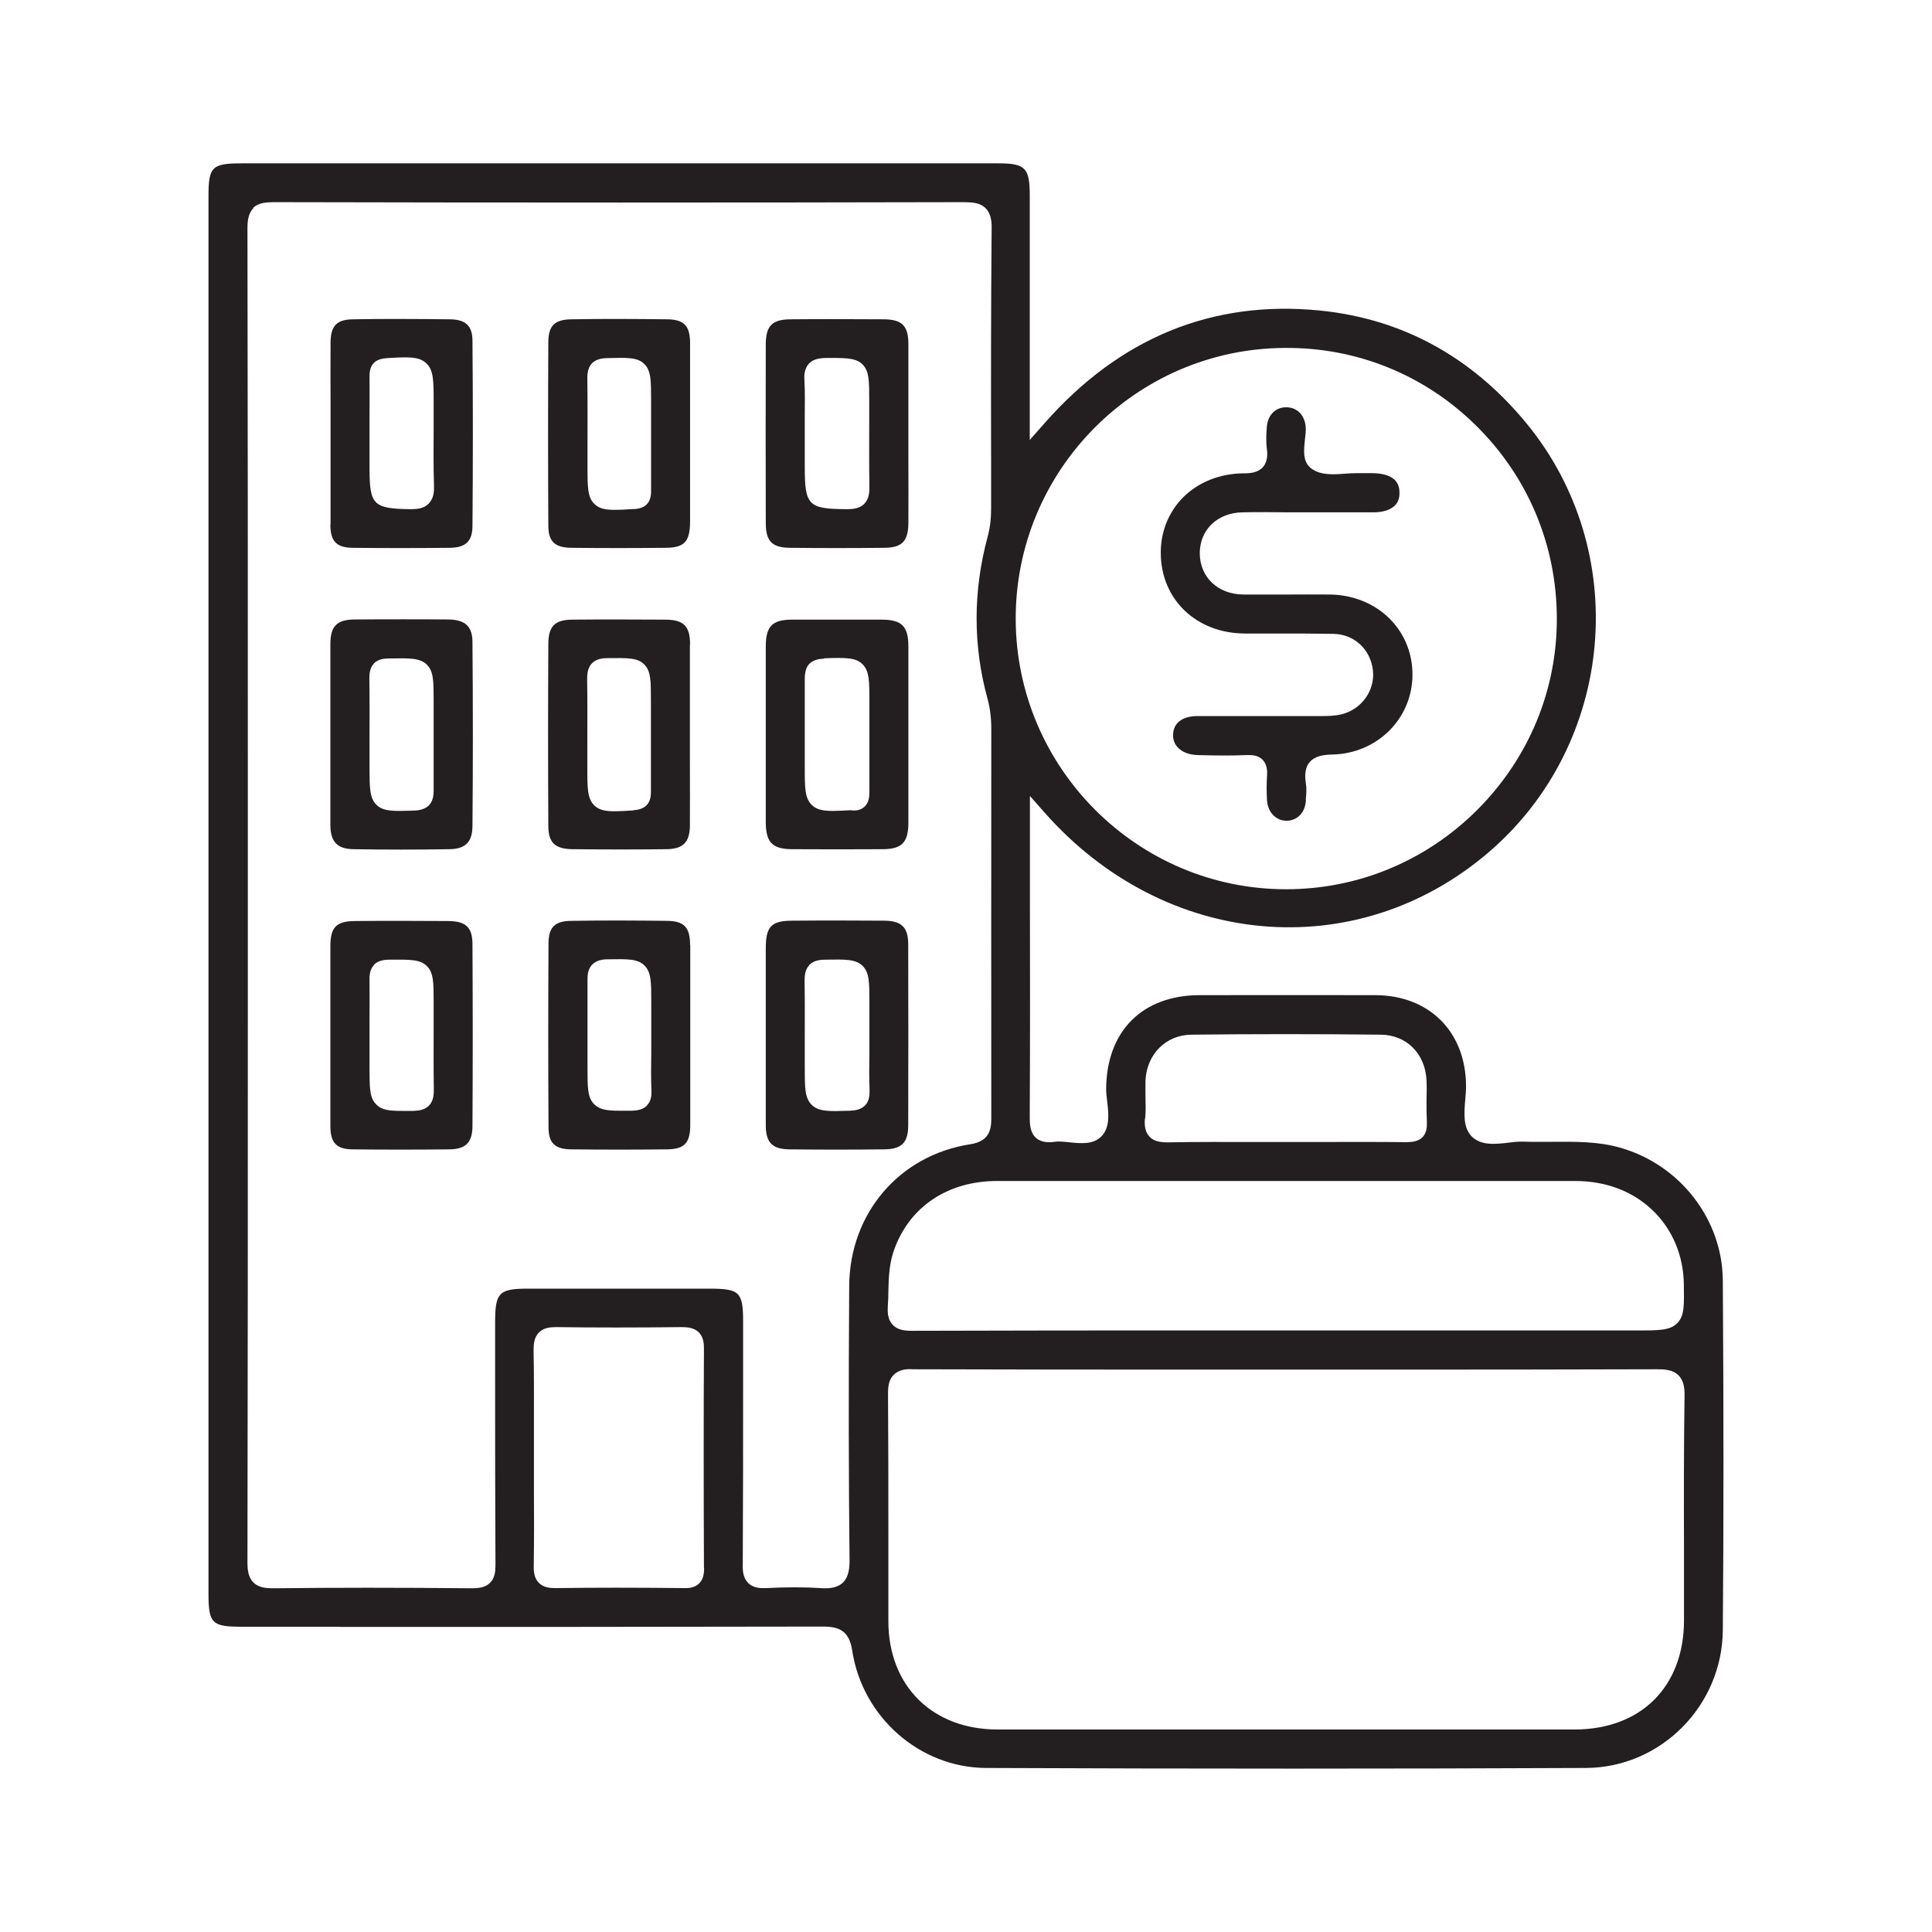
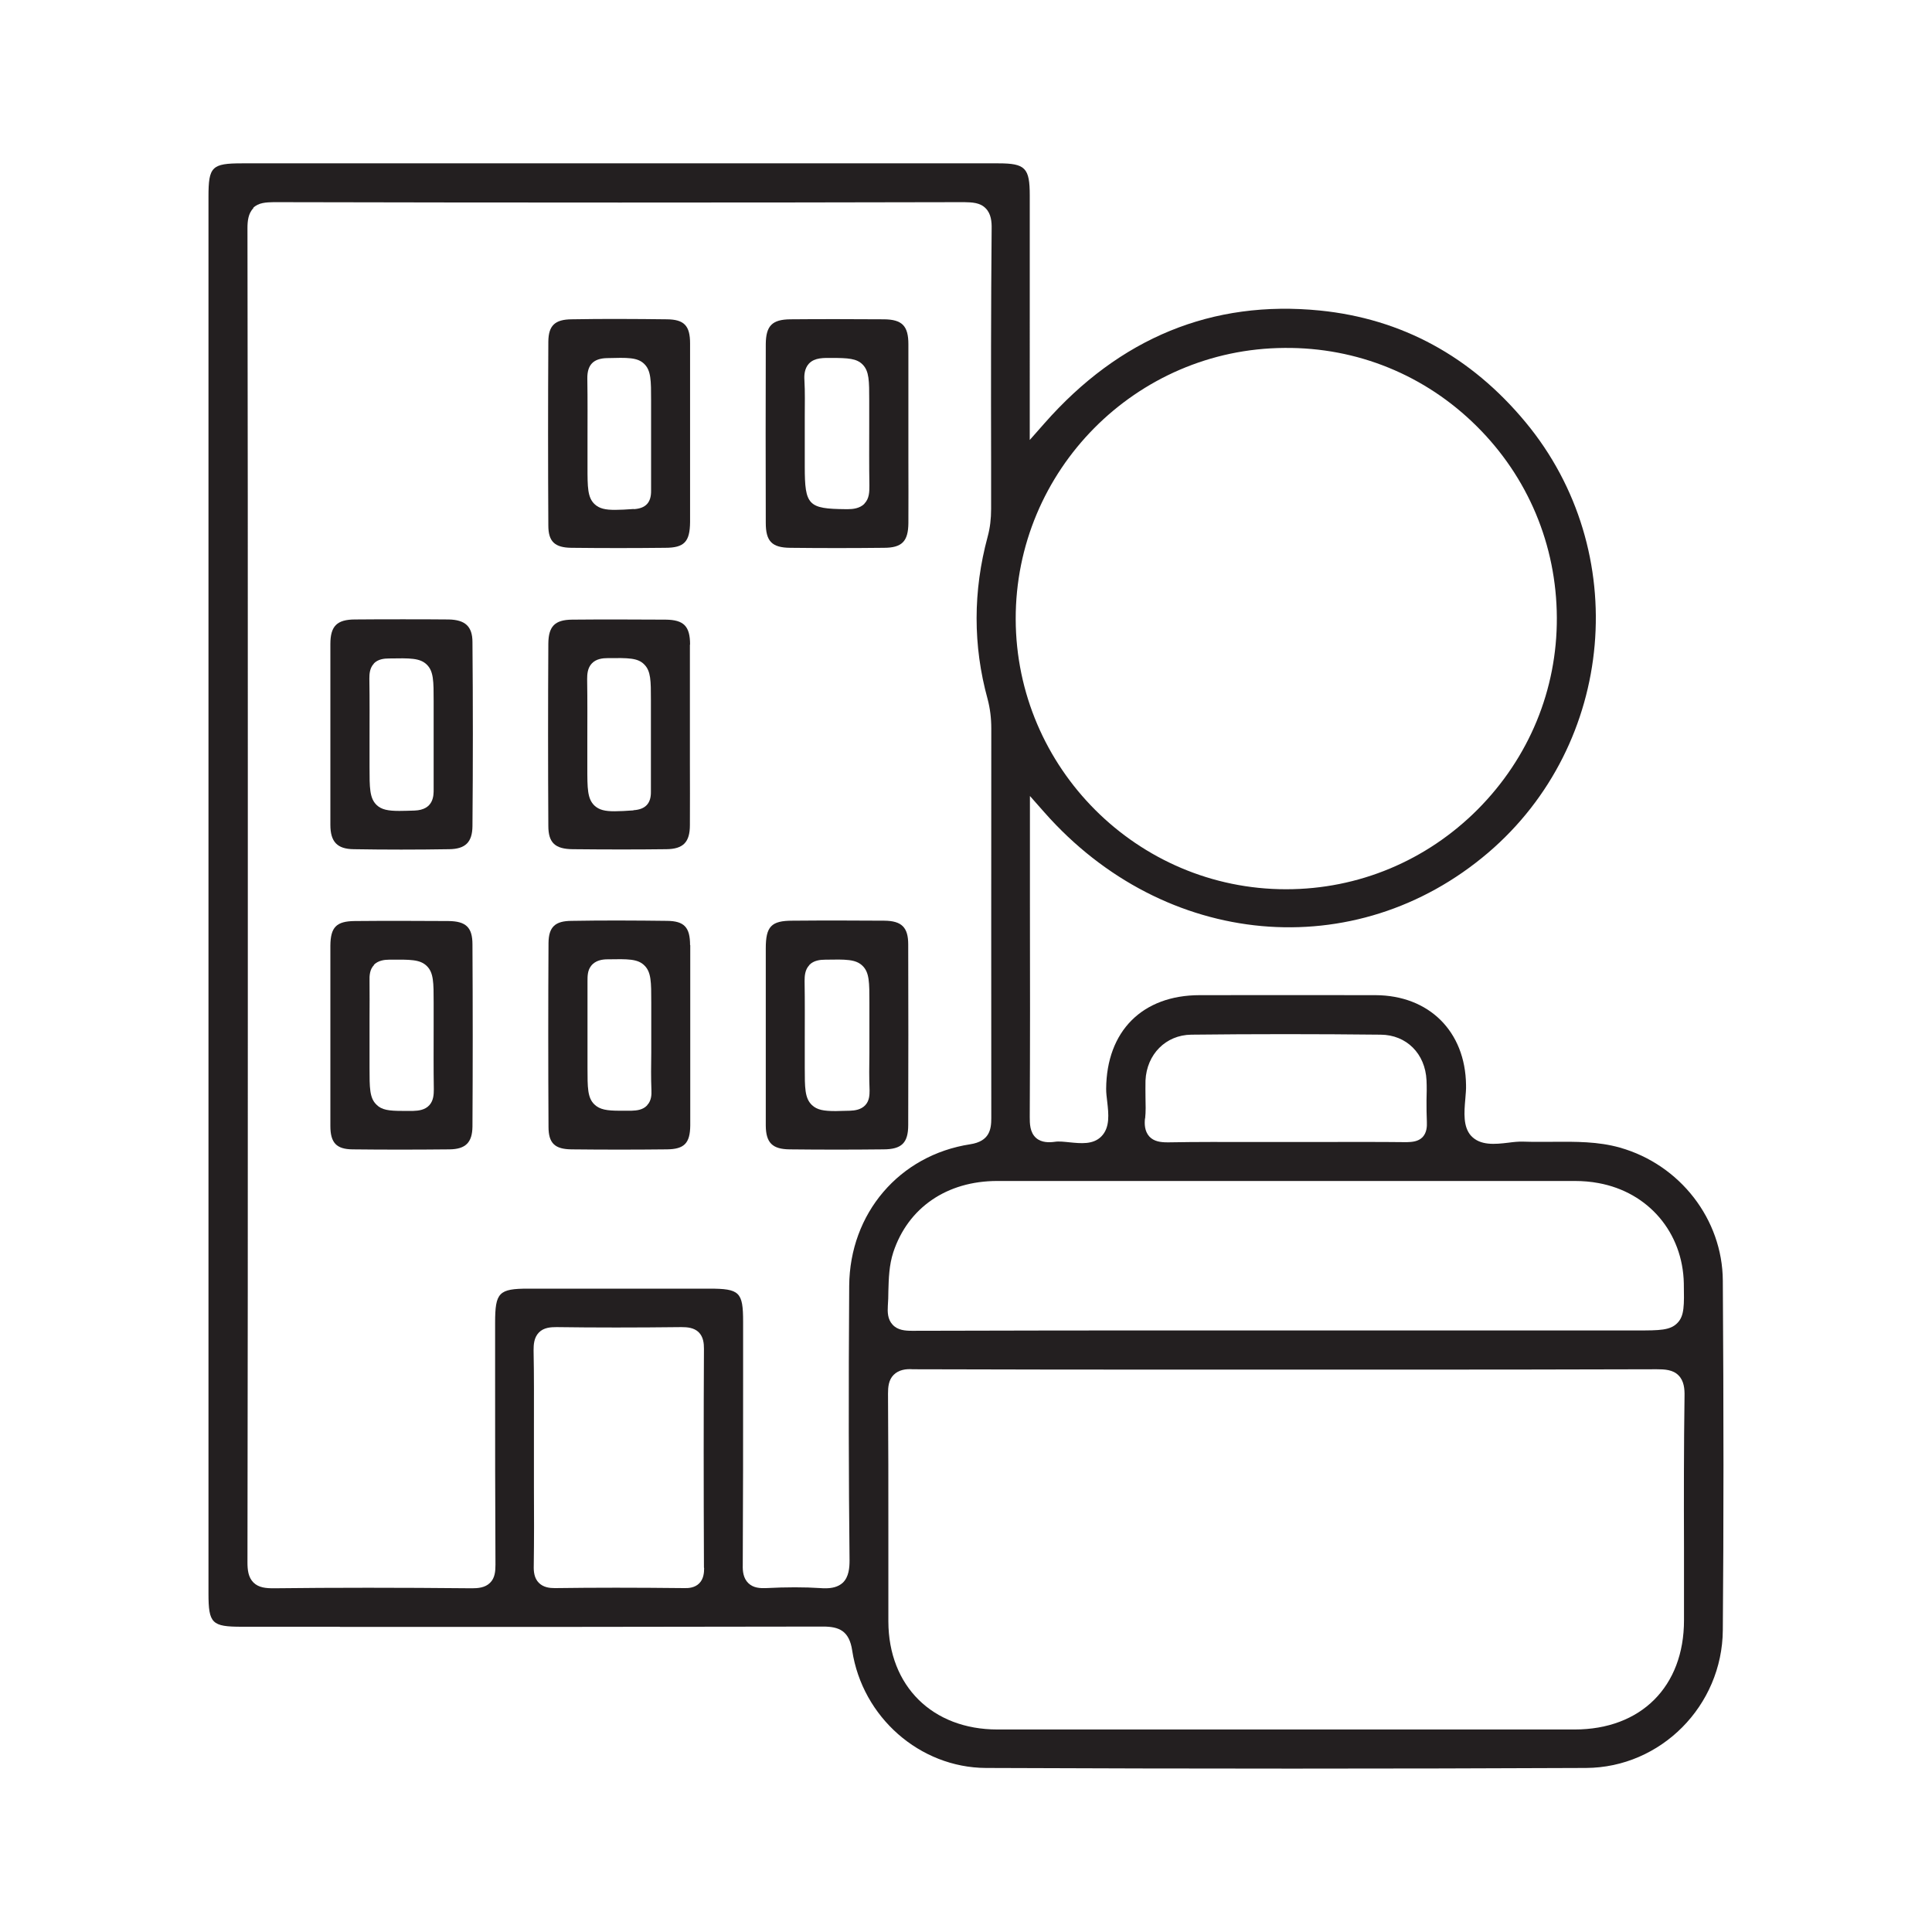
<svg xmlns="http://www.w3.org/2000/svg" id="Layer_1" data-name="Layer 1" viewBox="0 0 110 110">
  <defs>
    <style>
      .cls-1 {
        fill: #231f20;
      }
    </style>
  </defs>
  <path class="cls-1" d="M19.35,92.63c9.17,0,18.33,0,27.5-.02h.01c.9,0,1.49,.23,1.66,1.36,.58,3.8,3.85,6.67,7.61,6.69,11.82,.05,23.32,.05,34.17,0,4.26-.02,7.76-3.54,7.79-7.85,.05-5.95,.05-12.46,0-19.9-.02-3.48-2.43-6.6-5.86-7.57-1.24-.35-2.5-.34-3.82-.33-.56,0-1.12,.01-1.68-.01-.26-.01-.55,.02-.85,.06-.75,.09-1.6,.18-2.13-.4-.45-.51-.39-1.31-.32-2.1,.02-.27,.05-.54,.04-.79-.04-3.05-2.11-5.1-5.16-5.11-3.33-.01-6.67,0-10,0-3.27,0-5.31,2.05-5.33,5.34,0,.23,.03,.47,.06,.72,.08,.7,.17,1.48-.34,1.99-.47,.47-1.17,.39-1.79,.33-.3-.03-.62-.07-.86-.03-.3,.04-.74,.06-1.06-.22-.36-.32-.36-.83-.36-1.2,.02-4.04,.02-8.08,.01-12.12v-6.15s.83,.94,.83,.94c6.84,7.75,17.71,8.73,25.26,2.29,7.25-6.19,8.21-17.18,2.13-24.51-3.11-3.75-7.05-5.89-11.71-6.36-6.12-.61-11.4,1.55-15.69,6.43l-.83,.94V11.13c0-1.57-.25-1.83-1.79-1.83H13.78c-1.72,0-1.91,.19-1.91,1.89V90.72c0,1.71,.19,1.9,1.89,1.9h5.58Zm20.74-3.35c0,.27-.03,.62-.28,.87-.25,.25-.6,.28-.87,.27-2.74-.03-5.13-.03-7.31,0-.02,0-.03,0-.05,0-.29,0-.64-.04-.9-.3-.27-.27-.3-.65-.29-.98,.02-1.48,.02-2.95,.01-4.43v-1.7s0-1.73,0-1.73c0-1.47,.01-2.93-.02-4.4,0-.32,.02-.72,.3-1.01s.68-.31,1.01-.31c2.17,.03,4.5,.03,7.11,0,.33,0,.71,.03,.98,.29,.27,.27,.3,.64,.3,.94-.02,3.74-.02,7.7,0,12.46Zm55.79-1.16c0,1.38,0,2.75,0,4.13,0,3.78-2.45,6.22-6.23,6.22-5.48,0-10.96,0-16.44,0s-10.95,0-16.42,0c-3.7,0-6.2-2.47-6.21-6.15,0-1.64,0-3.28,0-4.92,0-2.68,0-5.36-.02-8.05,0-.37,.03-.78,.32-1.07,.29-.29,.7-.35,1.09-.32,5.5,.02,11.01,.02,16.51,.02h4.77s4.85,0,4.85,0c5.41,0,10.82,0,16.23-.02,.44,0,.92,.02,1.24,.35,.31,.31,.35,.77,.34,1.18-.04,2.88-.04,5.8-.03,8.64Zm-30.68-24.45c.04-.38,.03-.77,.02-1.18,0-.32-.01-.65,0-.97,.07-1.5,1.16-2.59,2.6-2.61,3.53-.04,7.16-.04,10.79,0,1.47,.01,2.54,1.08,2.61,2.6,.02,.38,.01,.76,0,1.14,0,.41,0,.82,.02,1.23,.01,.24,0,.6-.24,.86-.25,.26-.6,.28-.9,.29-1.7-.02-3.4-.01-5.09-.01h-1.83s-1.83,0-1.83,0c-1.6,0-3.19-.01-4.79,.02-.03,0-.06,0-.1,0-.38,0-.76-.05-1.02-.33-.28-.31-.28-.73-.25-1.02Zm7.93-43.86c4.14-.04,8.02,1.55,10.94,4.45,2.93,2.9,4.55,6.77,4.57,10.9,.02,4.11-1.58,7.98-4.5,10.92-2.92,2.93-6.8,4.55-10.91,4.55h-.01c-8.46,0-15.37-6.91-15.39-15.38-.02-8.46,6.84-15.39,15.3-15.44Zm16.52,47.43c.48,0,.94,.04,1.36,.12,2.85,.52,4.8,2.82,4.86,5.71,.02,1.23,.04,1.85-.37,2.26-.41,.42-1.03,.42-2.26,.42h-24.63c-5.55,0-11.1,0-16.65,.02h-.03c-.39,0-.82-.03-1.11-.35-.29-.31-.29-.73-.27-1.07,.02-.28,.03-.56,.03-.84,.02-.72,.04-1.47,.28-2.21,.84-2.54,3.05-4.06,5.92-4.06,10.96,0,21.91,0,32.87,0ZM14.41,11.84c.31-.31,.75-.32,1.17-.33,13.12,.03,26.35,.03,39.32,0,.44,.01,.9,.02,1.22,.35,.31,.31,.35,.77,.34,1.18-.04,4.42-.04,8.91-.03,13.26v2.68c0,.56-.06,1.08-.2,1.59-.83,3.08-.84,6.18,0,9.23,.14,.53,.21,1.08,.21,1.68,0,7.39-.01,14.79,0,22.18,0,.63-.09,1.32-1.2,1.49-4.03,.62-6.86,3.93-6.89,8.06-.04,6.02-.03,10.99,.02,15.64,0,.41-.04,.93-.38,1.26-.27,.25-.63,.32-.99,.32-.09,0-.19,0-.28-.01-.92-.06-1.94-.06-3.11,0-.32,.01-.71,0-1-.28-.29-.28-.33-.68-.32-1.03,.02-3.59,.02-7.19,.02-10.78v-3.08c0-1.69-.2-1.88-1.93-1.88h-10.3c-1.68,0-1.89,.22-1.89,1.94v3.18c0,3.53,0,7.06,.02,10.59,0,.38-.03,.77-.31,1.04-.28,.28-.69,.31-1.03,.31-4.16-.04-7.85-.04-11.28,0-.44,0-.86-.03-1.16-.33-.3-.3-.34-.73-.34-1.15,.02-10.28,.02-20.57,.02-30.85v-7.18s0-7.32,0-7.32c0-10.2,0-20.41-.02-30.61,0-.39,.04-.84,.34-1.14Z" />
  <path class="cls-1" d="M18.81,46.96c0,.97,.39,1.38,1.33,1.39,1.79,.03,3.61,.03,5.43,0,.93-.01,1.32-.4,1.33-1.31,.03-3.5,.03-7.02,0-10.48,0-.89-.41-1.27-1.35-1.29-.87-.01-1.74-.01-2.61-.01s-1.81,0-2.72,.01c-1.04,0-1.41,.38-1.41,1.4,0,1.19,0,2.39,0,3.58v1.56s0,1.56,0,1.56c0,1.19,0,2.39,0,3.58Zm2.47-9.18c.24-.25,.58-.29,.88-.29,1.19-.02,1.75-.03,2.14,.35,.39,.38,.39,.95,.39,2.08v2.8c0,.74,0,1.49,0,2.23,0,.32,.02,1.16-1.09,1.2-.33,.01-.62,.02-.86,.02-.64,0-1.02-.07-1.3-.34-.4-.39-.4-.98-.4-2.16v-1.42c0-1.21,.01-2.41-.01-3.62,0-.26,.02-.6,.26-.85Z" />
-   <path class="cls-1" d="M43.6,46.8c0,1.16,.37,1.54,1.49,1.55,1.71,.01,3.42,.01,5.14,0,1.13,0,1.49-.38,1.49-1.54,0-3.33,0-6.66,0-9.99,0-1.16-.37-1.53-1.49-1.54-.86,0-1.71,0-2.57,0s-1.71,0-2.57,0c-1.12,0-1.49,.38-1.49,1.54,0,1.15,0,2.29,0,3.44v1.51s0,1.54,0,1.54c0,1.17,0,2.34,0,3.51Zm3.32-9.32c1.21-.04,1.79-.05,2.18,.33,.4,.39,.4,.97,.4,2.13v2.89c0,.74,0,1.49,0,2.24,0,.28-.02,.63-.29,.87-.19,.17-.45,.24-.78,.19-.39,.02-.72,.04-1,.04-.57,0-.93-.07-1.2-.33-.41-.39-.41-.98-.41-2.15v-1.39c0-1.21,0-2.42,0-3.63,0-.53,.11-1.14,1.1-1.17Z" />
  <path class="cls-1" d="M39.29,36.7c0-1.05-.36-1.41-1.39-1.42-.89,0-1.79-.01-2.68-.01s-1.77,0-2.65,.01c-.98,.01-1.34,.38-1.35,1.36-.02,3.46-.02,6.92,0,10.38,0,.96,.38,1.32,1.39,1.33,1.95,.02,3.69,.02,5.33,0,.96-.01,1.34-.4,1.34-1.37,.01-1.2,0-2.4,0-3.59v-1.54s0-1.56,0-1.56c0-1.19,0-2.39,0-3.58Zm-3.22,9.44c-.43,.03-.79,.05-1.08,.05-.53,0-.87-.07-1.14-.32-.41-.39-.41-.98-.41-2.17v-1.42c0-1.2,.01-2.4-.01-3.61,0-.28,.02-.64,.27-.9,.25-.26,.61-.3,.92-.3,1.14-.01,1.69-.02,2.06,.36,.38,.38,.38,.93,.38,2.03v2.92c0,.77,0,1.53,0,2.3,.01,.66-.31,1.01-1,1.05Z" />
-   <path class="cls-1" d="M18.81,29.87c0,.95,.35,1.31,1.27,1.32,1.78,.02,3.58,.02,5.53,0,.9-.01,1.28-.37,1.29-1.22,.03-3.52,.03-7.08,0-10.57,0-.85-.39-1.21-1.28-1.22-.96-.01-1.91-.02-2.84-.02s-1.81,0-2.68,.02c-.93,.01-1.27,.37-1.28,1.32-.01,1.2,0,2.4,0,3.59v1.54s0,1.57,0,1.57c0,1.22,0,2.44,0,3.66Zm3.21-9.48c1.23-.07,1.83-.1,2.25,.29,.42,.39,.42,1.01,.42,2.22,0,.46,0,.93,0,1.39,0,1.1-.02,2.23,.02,3.35,.01,.33-.01,.74-.3,1.03-.27,.28-.65,.32-1.01,.32-.02,0-.04,0-.06,0-2.09-.03-2.3-.25-2.3-2.32v-2.99c0-.75,.01-1.49,0-2.24-.02-.89,.56-1.02,1-1.05Z" />
  <path class="cls-1" d="M43.6,64.09c.01,.98,.38,1.34,1.36,1.35,1.78,.02,3.55,.02,5.33,0,1.05,0,1.42-.37,1.42-1.39,.01-3.43,.01-6.85,0-10.28,0-.97-.37-1.34-1.36-1.35-.82,0-1.64-.01-2.46-.01-.92,0-1.85,0-2.77,.01-1.21,0-1.52,.33-1.52,1.58,0,1.16,0,2.33,0,3.49v1.45s0,1.52,0,1.52c0,1.2,0,2.41,0,3.61Zm2.48-9.15c.25-.26,.62-.3,.91-.3,1.17-.02,1.73-.03,2.12,.35,.39,.38,.39,.95,.39,2.08v2.88c-.01,.71-.02,1.42,.01,2.13,0,.26-.01,.6-.25,.85-.24,.25-.58,.3-.87,.31-.3,0-.57,.02-.8,.02-.68,0-1.07-.06-1.37-.35-.4-.39-.4-.97-.4-2.14v-1.38c0-1.18,.01-2.36-.01-3.54,0-.28,.02-.64,.27-.9Z" />
  <path class="cls-1" d="M18.81,64.11c0,.96,.35,1.32,1.26,1.33,1.76,.02,3.57,.02,5.52,0,.92-.01,1.3-.39,1.31-1.3,.02-3.35,.02-6.84,0-10.37,0-.97-.37-1.32-1.37-1.33-.88,0-1.75-.01-2.63-.01s-1.8,0-2.7,.01c-1.05,.01-1.38,.35-1.39,1.4,0,1.16,0,2.32,0,3.47v1.57s0,1.57,0,1.57c0,1.22,0,2.44,0,3.66Zm2.47-9.17c.25-.26,.62-.3,.88-.3,1.2-.01,1.75-.02,2.14,.36,.39,.38,.39,.95,.39,2.08v1.39c0,1.18-.01,2.37,.01,3.55,0,.3-.02,.64-.25,.9-.25,.28-.62,.32-.92,.33-.23,0-.44,0-.63,0-.75,0-1.17-.05-1.47-.36-.39-.38-.39-.95-.39-2.09v-2.78c0-.72,.01-1.43,0-2.15-.01-.33,.01-.68,.26-.93Z" />
  <path class="cls-1" d="M51.72,19.6c0-1.05-.36-1.41-1.39-1.42-.88,0-1.77-.01-2.65-.01s-1.79,0-2.68,.01c-1.04,.01-1.39,.37-1.4,1.41-.01,3.39-.01,6.79,0,10.18,0,1.05,.35,1.41,1.39,1.42,1.78,.02,3.55,.02,5.33,0,1.04,0,1.39-.37,1.4-1.41,.01-1.17,0-2.34,0-3.51v-1.53s0-1.54,0-1.54c0-1.2,0-2.4,0-3.59Zm-2.5,9.08c-.27,.27-.66,.31-.94,.31h-.14c-2.12-.02-2.32-.22-2.32-2.42v-1.98c0-.3,0-.59,0-.89,0-.68,.02-1.38-.02-2.06-.02-.27,0-.66,.26-.94,.33-.35,.86-.32,1.28-.32,.95,0,1.43,.03,1.77,.37,.38,.38,.38,.94,.38,2.05v1.38c0,1.16-.01,2.31,.01,3.46,0,.35,0,.75-.29,1.04Z" />
  <path class="cls-1" d="M39.29,19.55c0-1.01-.34-1.36-1.32-1.37-.88-.01-1.77-.02-2.67-.02s-1.83,0-2.76,.02c-.95,.01-1.31,.36-1.32,1.27-.02,3.47-.02,7,0,10.47,0,.91,.36,1.26,1.32,1.27,1.78,.02,3.55,.02,5.33,0,1.09,0,1.41-.34,1.42-1.47,0-1.17,0-2.34,0-3.5v-1.53s0-1.57,0-1.57c0-1.19,0-2.38,0-3.56Zm-3.2,9.43c-.43,.03-.78,.05-1.07,.05-.55,0-.89-.07-1.16-.32-.41-.38-.41-.97-.41-2.13v-1.41c0-1.21,.01-2.41-.01-3.62-.01-.77,.34-1.14,1.11-1.16,1.18-.03,1.74-.05,2.13,.33,.39,.38,.39,.95,.39,2.08v2.82c0,.77,0,1.54,0,2.31,.01,.68-.3,1.02-.99,1.06Z" />
  <path class="cls-1" d="M39.29,53.81c0-1.02-.34-1.37-1.31-1.38-.88-.01-1.77-.02-2.65-.02s-1.85,0-2.77,.02c-.96,0-1.32,.35-1.33,1.26-.02,3.38-.02,6.9,0,10.47,0,.93,.36,1.27,1.31,1.28,1.81,.02,3.62,.02,5.43,0,.99-.01,1.32-.35,1.33-1.36,0-1.19,0-2.38,0-3.56v-1.57s0-1.56,0-1.56c0-1.19,0-2.39,0-3.58Zm-2.45,9.13c-.24,.25-.57,.29-.89,.3-.25,0-.47,0-.66,0-.73,0-1.14-.06-1.45-.36-.39-.38-.39-.95-.39-2.09v-1.38c0-1.18,0-2.37,0-3.55,0-.28,0-.6,.2-.86,.25-.33,.66-.38,.94-.38,1.16-.02,1.72-.03,2.1,.35,.39,.38,.39,.95,.39,2.1v2.88c-.01,.71-.02,1.42,.01,2.13,.01,.24,0,.59-.24,.84Z" />
-   <path class="cls-1" d="M80.42,38.4c0-2.55-2.02-4.51-4.69-4.55-.81-.01-1.62,0-2.42,0-.85,0-1.69,0-2.53,0-1.45-.02-2.46-.99-2.47-2.34,0-1.35,1-2.32,2.45-2.34,.86-.02,1.72-.01,2.59,0h2.41c.81,0,1.63,0,2.44,0,.55,0,.97-.14,1.22-.39,.18-.18,.27-.43,.26-.74,0-.72-.52-1.08-1.52-1.1h-.37c-.18,0-.35,0-.53,0-.21,0-.45,.01-.69,.03-.66,.05-1.34,.09-1.86-.26-.56-.37-.48-1.07-.41-1.7,.03-.25,.06-.52,.04-.72-.06-.65-.48-1.08-1.06-1.1-.63-.03-1.09,.42-1.15,1.09-.03,.36-.06,.83,0,1.28,.04,.29,.05,.72-.22,1.03-.28,.32-.7,.36-1.11,.36-1.36,.01-2.59,.51-3.46,1.39-.82,.84-1.27,1.97-1.25,3.19,.03,2.62,2.04,4.53,4.79,4.54,.61,0,1.22,0,1.83,0,1.08,0,2.15,0,3.23,.02,1.18,.03,2.1,.89,2.23,2.09,.12,1.14-.65,2.21-1.79,2.49-.38,.09-.76,.1-1.19,.1-1.13,0-2.25,0-3.38,0-1.22,0-2.43,0-3.65,0-.4,0-1.33,.11-1.37,1.05-.01,.28,.08,.54,.27,.74,.25,.26,.63,.41,1.1,.43,1.06,.03,1.95,.04,2.84,0,.04,0,.07,0,.12,0,.24,0,.55,.04,.77,.27,.26,.27,.27,.65,.25,.91-.03,.44-.03,.92,0,1.42,.05,.66,.51,1.14,1.11,1.14h0c.61,0,1.06-.47,1.1-1.14v-.11c.03-.31,.05-.61,0-.88-.05-.34-.09-.84,.21-1.2,.31-.37,.83-.43,1.29-.44,2.57-.05,4.58-2.06,4.57-4.57Z" />
</svg>